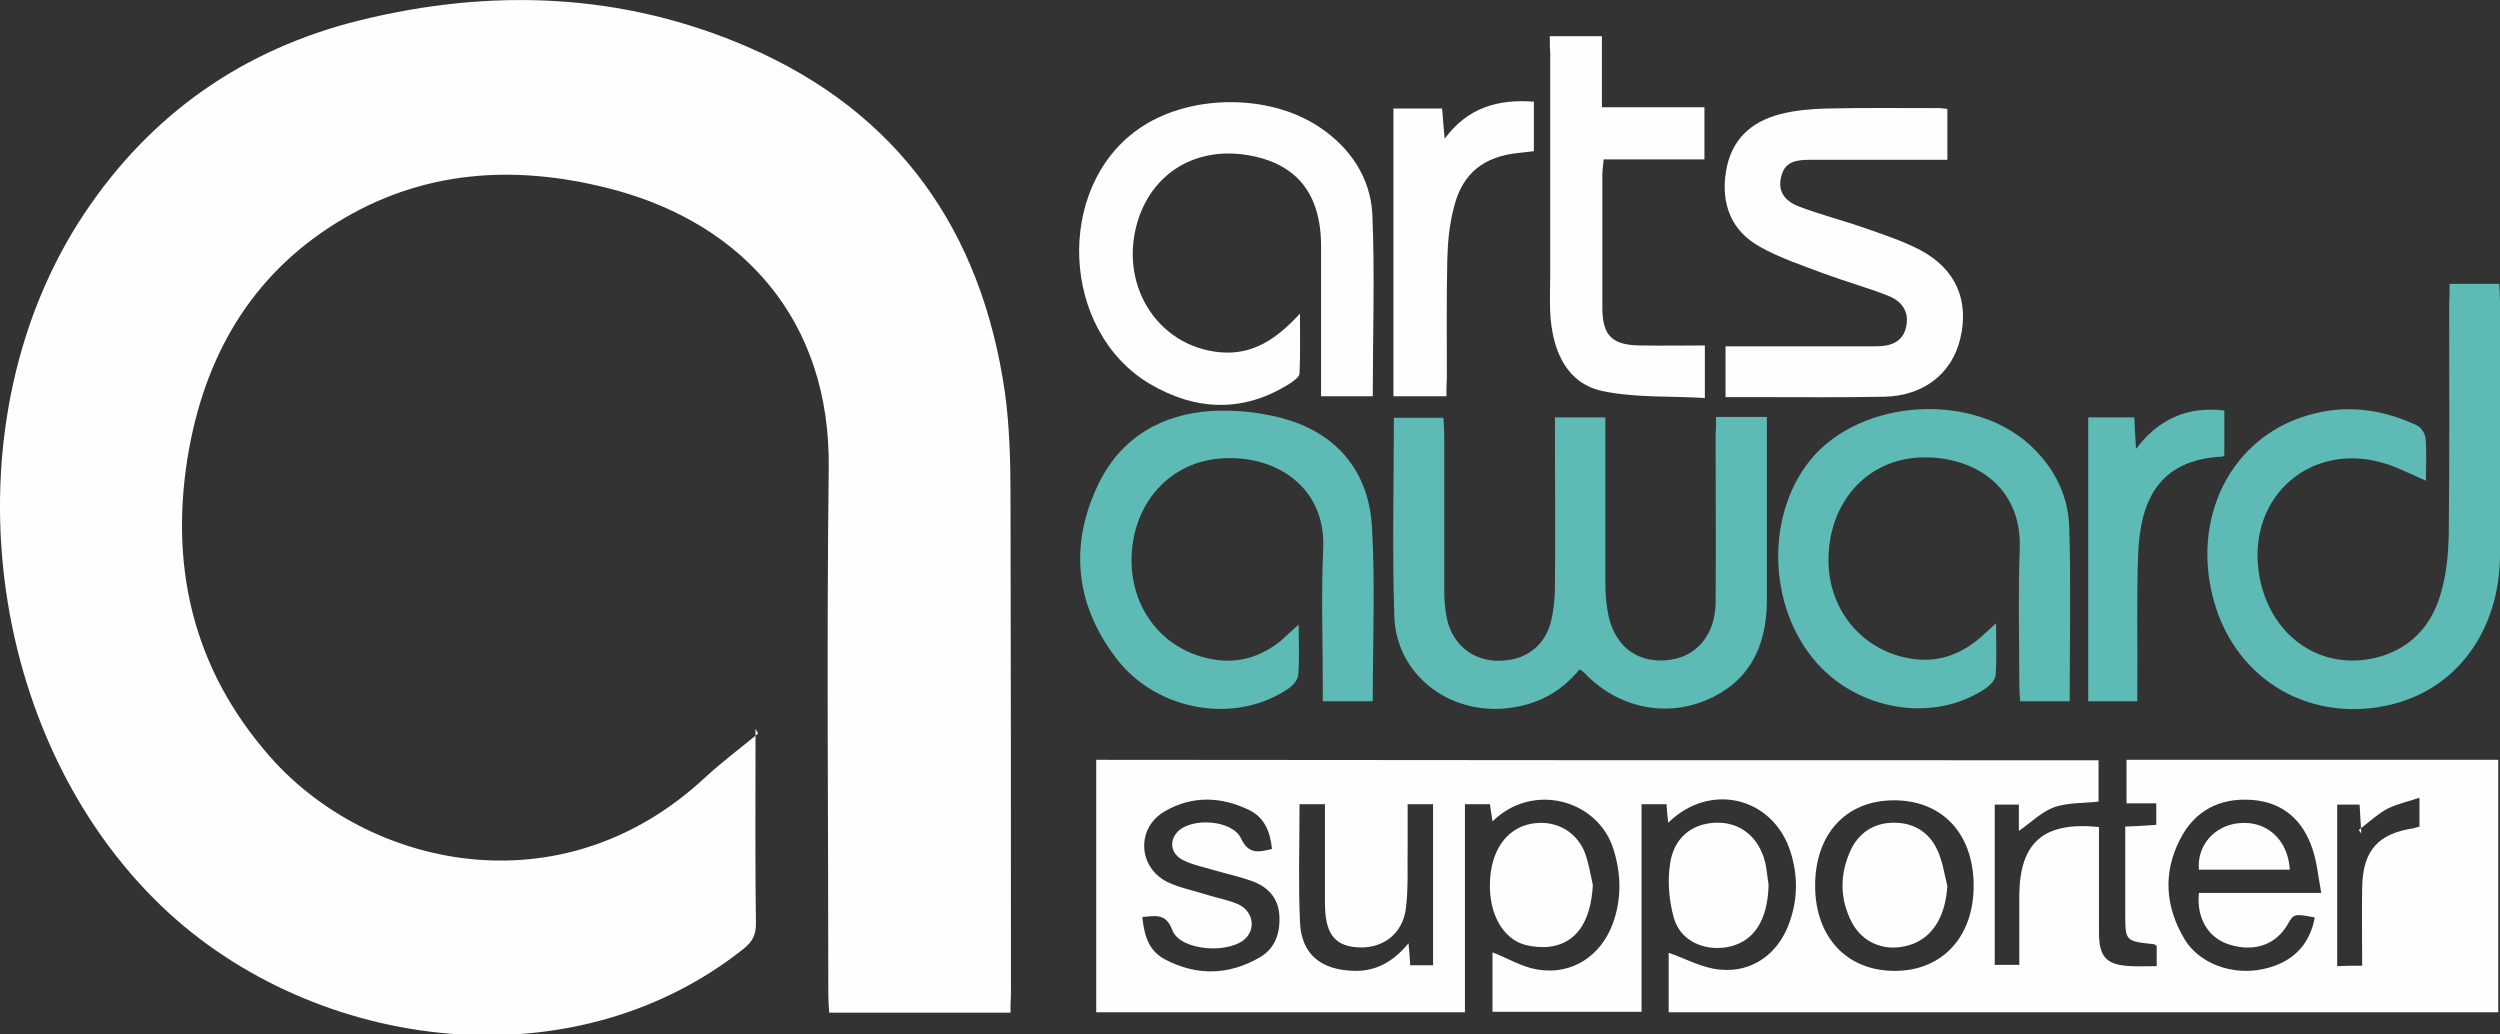
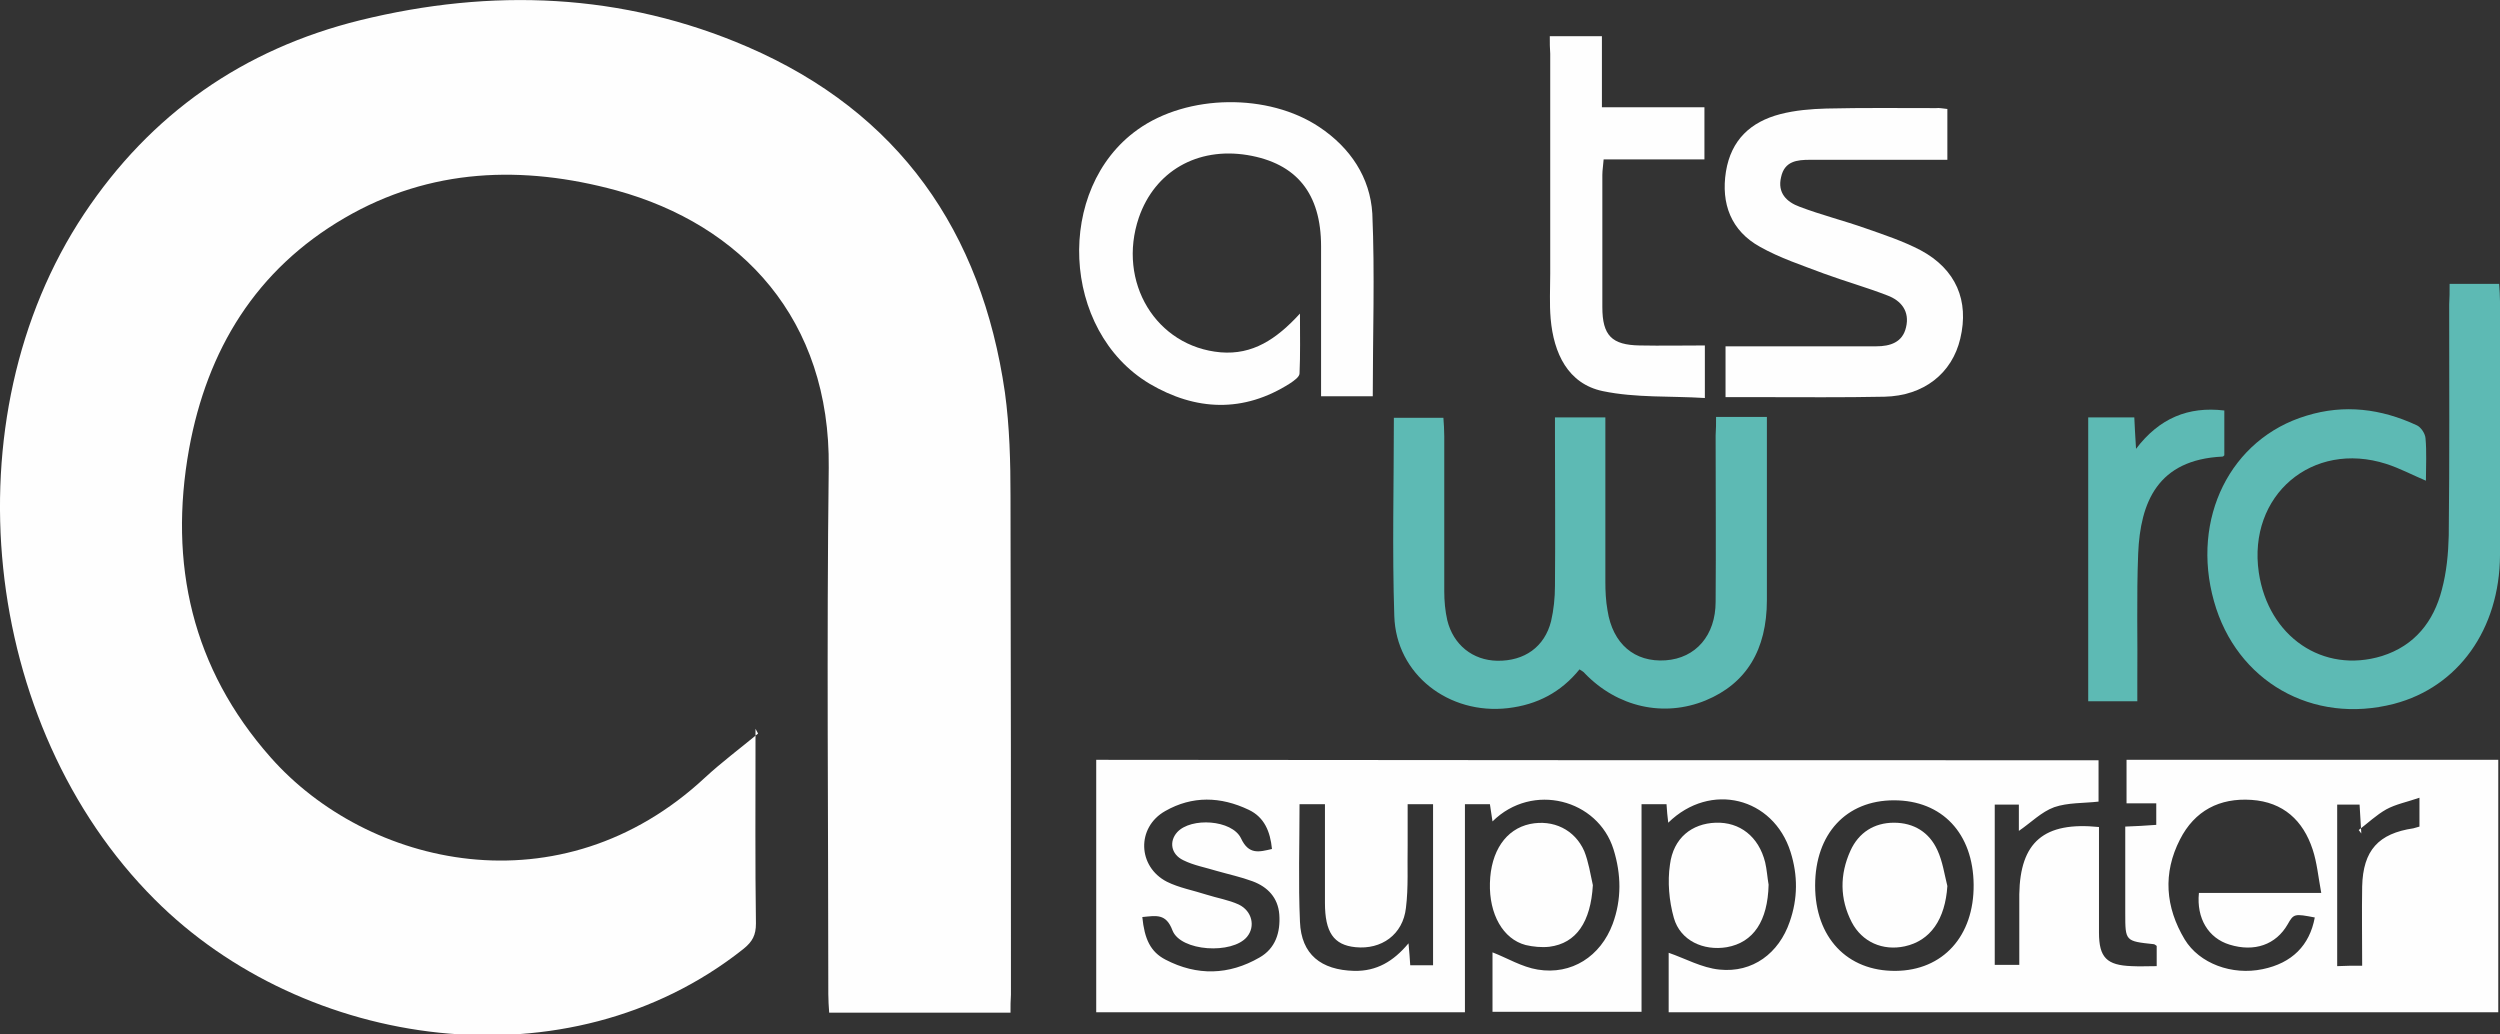
<svg xmlns="http://www.w3.org/2000/svg" version="1.1" id="Layer_1" x="0px" y="0px" viewBox="0 0 580.4 240.1" enable-background="new 0 0 580.4 240.1" xml:space="preserve">
  <rect x="0" y="0" width="580.4" height="240.1" fill="#333333" stroke="none" />
  <g>
    <path fill="#FEFEFE" d="M234.6,235.1c-14.2,0-27.9,0-42.1,0c-0.1-1.5-0.2-2.9-0.2-4.3c0-40.7-0.4-81.5,0.1-122.2   c0.4-34.5-20.2-56.4-49.3-64.4c-21.7-5.9-43.2-5.2-63.1,6.4c-20.6,12-31.9,30.6-36.1,53.6c-4.8,26.7,0.7,51,18.9,71.6   c22.4,25.4,67.3,36,100.9,4.7c3.9-3.6,8.2-6.8,12.3-10.2c-0.2-0.4-0.4-0.7-0.6-1.1c0,1.1,0,2.1,0,3.2c0,14-0.1,28,0.1,42   c0,2.7-0.8,4.2-2.9,5.9c-40.8,32.4-102,23.3-136.7-11.5C-4.5,168.4-12,97.1,19.5,49.7C35,26.4,56.5,11.4,83.6,4.7   c30.5-7.5,60.9-6.4,90,6.2c35.1,15.2,54.3,42.8,59.7,80.2c1.1,8,1.3,16.2,1.3,24.3c0.1,38.5,0.1,77,0.1,115.5   C234.6,232.2,234.6,233.6,234.6,235.1z" />
    <path fill="#FEFEFE" d="M487.2,176.5c0,3.3,0,6.4,0,9.6c-3.5,0.4-7.1,0.2-10.3,1.3c-3,1.1-5.4,3.6-8.2,5.5c0-1.6,0-3.7,0-6.1   c-2,0-3.7,0-5.6,0c0,12.2,0,24.5,0,37.2c1.7,0,3.4,0,5.7,0c0-4.3,0-8.7,0-13c0-1.1,0-2.3,0-3.4c0.2-12.1,5.7-16.9,18.5-15.6   c0,3,0,6.1,0,9.1c0,5.1,0,10.3,0,15.4c0,5.8,1.8,7.6,7.6,7.8c1.8,0.1,3.7,0,5.8,0c0-1.8,0-3.3,0-4.7c-0.3-0.2-0.5-0.4-0.7-0.4   c-6.6-0.7-6.6-0.7-6.6-7.2c0-6.6,0-13.2,0-20.1c2.5-0.1,4.7-0.2,7.2-0.4c0-1.6,0-3.1,0-5c-2.2,0-4.4,0-6.9,0c0-3.5,0-6.7,0-10.1   c28.6,0,57.3,0,86.3,0c0,19.5,0,38.9,0,58.6c-64.2,0-128.2,0-192.6,0c0-4.9,0-9.8,0-13.8c3.8,1.3,7.7,3.5,11.8,3.9   c7.7,0.8,13.8-3.8,16.3-11.1c1.9-5.4,1.9-10.8,0.2-16.2c-4-12.7-18.6-16.4-28.4-6.8c-0.2-1.5-0.3-2.8-0.4-4.3c-1.8,0-3.6,0-5.8,0   c0,16,0,32,0,48.2c-11.7,0-23,0-34.6,0c0-4.8,0-9.7,0-13.8c3.4,1.3,6.8,3.4,10.5,4c7.9,1.3,14.6-3.1,17.4-10.6   c2.1-5.7,2-11.5,0.2-17.3c-3.6-11.6-18.8-15.7-28.1-6.5c-0.2-1.4-0.4-2.6-0.6-4c-1.8,0-3.6,0-5.8,0c0,16.1,0,32.1,0,48.3   c-28.7,0-57,0-85.6,0c0-19.5,0-38.9,0-58.6C331.9,176.5,409.3,176.5,487.2,176.5z M538.9,207.3c-0.7-3.8-1-7.1-2-10.1   c-2.2-6.7-6.8-11-14.2-11.5c-7.4-0.5-13.2,2.5-16.6,9.2c-4,7.8-3.4,15.7,1.1,23.2c3.4,5.6,11,8.4,18.1,6.9   c6.8-1.4,10.9-5.5,12.1-12c-4.7-0.9-4.9-0.9-6.3,1.6c-2.7,4.7-7.7,6.5-13.5,4.7c-4.9-1.5-7.7-6.1-7.1-12c4.5,0,9.1,0,13.7,0   C528.7,207.3,533.3,207.3,538.9,207.3z M458.2,205.4c-0.1-11.9-7.3-19.6-18.5-19.6c-11.1,0-18.3,7.8-18.3,19.8   c0,12,7.4,19.9,18.7,19.8C451.1,225.3,458.3,217.3,458.2,205.4z M265.2,212.9c0.5,5.1,1.9,8.1,5.4,9.9c7.3,3.8,14.7,3.6,21.8-0.5   c3.7-2.1,4.9-5.8,4.6-10c-0.3-3.9-2.7-6.4-6.2-7.7c-2.7-1-5.5-1.6-8.3-2.4c-2.6-0.8-5.4-1.3-7.8-2.5c-2.9-1.4-3.3-4.4-1.4-6.5   c3.2-3.5,12.7-2.9,14.8,1.4c1.8,3.9,4.2,3.2,7.2,2.5c-0.4-4.1-1.8-7.4-5.4-9.1c-6.5-3.1-13.1-3.3-19.4,0.3   c-6.7,3.8-6.4,12.9,0.4,16.4c2.8,1.4,6.1,2,9.2,3c2.5,0.8,5.1,1.2,7.5,2.3c3.1,1.5,3.9,5.1,1.9,7.5c-3.4,4.1-15.4,3.4-17.3-1.5   C270.7,212,268.4,212.6,265.2,212.9z M301.7,186.7c0,9.3-0.3,18.3,0.1,27.3c0.3,7.6,4.9,11.2,12.6,11.4c5.2,0.1,9.1-2.2,12.6-6.4   c0.2,2.1,0.3,3.5,0.4,5.1c1.9,0,3.5,0,5.3,0c0-12.6,0-24.9,0-37.4c-2,0-3.8,0-5.9,0c0,3.3,0,6.4,0,9.5c-0.1,4.9,0.2,9.8-0.4,14.6   c-0.7,6.2-5.7,9.7-11.7,9.1c-5.1-0.5-7.1-3.5-7.1-10.3c0-7.6,0-15.2,0-22.9C305.5,186.7,303.8,186.7,301.7,186.7z M548.4,224.2   c0-6.5-0.1-12.4,0-18.4c0.2-8.4,3.8-12.3,11.9-13.5c0.5-0.1,0.9-0.3,1.4-0.4c0-2,0-4,0-6.7c-2.9,1-5.5,1.5-7.7,2.7   c-2.3,1.3-4.3,3.2-6.4,4.8c0.2,0.3,0.4,0.5,0.6,0.8c-0.1-2.2-0.3-4.4-0.4-6.7c-1.8,0-3.4,0-5.2,0c0,12.6,0,24.9,0,37.5   C544.5,224.2,546.2,224.2,548.4,224.2z" />
    <path fill="#5DBAB4" d="M398.4,96.8c4,0,7.6,0,11.8,0c0,1.4,0,2.9,0,4.3c0,12.7,0,25.5,0,38.2c0,11.6-4.8,19.4-14.2,23.3   c-9.7,4-20.5,1.6-28.1-6.3c-0.2-0.3-0.6-0.5-1.2-0.9c-4.3,5.3-9.8,8.2-16.6,9c-13.7,1.6-26-7.8-26.4-21.4   c-0.5-15.2-0.1-30.5-0.1-46c3.8,0,7.4,0,11.5,0c0.1,1.4,0.2,2.8,0.2,4.3c0,12,0,24,0,36c0,2.2,0.2,4.5,0.7,6.7   c1.4,5.7,5.9,9.3,11.6,9.4c6.3,0.1,11-3.2,12.5-9.2c0.6-2.6,0.9-5.4,0.9-8.2c0.1-11.6,0-23.2,0-34.9c0-1.3,0-2.7,0-4.2   c4,0,7.5,0,11.7,0c0,1.4,0,2.7,0,4c0,11.4,0,22.7,0,34.1c0,2.2,0.1,4.5,0.5,6.7c1.2,7.8,6.3,12.1,13.5,11.6   c7-0.5,11.6-5.8,11.6-13.6c0.1-12.9,0-25.7,0-38.6C398.4,99.7,398.4,98.3,398.4,96.8z" />
    <path fill="#5DBAB4" d="M568.7,65.9c4.1,0,7.6,0,11.5,0c0.1,1.5,0.2,2.8,0.2,4.1c0,19.6,0.1,39.2,0,58.9   c-0.1,17.2-9.7,30.6-24.6,34.5c-18.9,4.9-36.6-5.2-41.8-23.8c-5.4-19.2,3.8-37.8,21.5-43.1c8.8-2.7,17.3-1.6,25.5,2.2   c1,0.4,2,1.9,2.1,3c0.3,3.2,0.1,6.4,0.1,9.9c-3.3-1.4-6.1-2.9-9.2-3.9c-17.2-5.5-32.2,7.3-29.6,25.2c2.2,14.9,14.9,23.6,28.6,19.4   c7.6-2.4,12-8,13.9-15.4c1.1-4.1,1.5-8.4,1.6-12.6c0.2-17.9,0.1-35.7,0.1-53.6C568.7,69.2,568.7,67.7,568.7,65.9z" />
    <path fill="#FEFEFE" d="M318.7,92c-4,0-7.7,0-12,0c0-1.5,0-2.8,0-4.1c0-10.2,0-20.5,0-30.7c0-12.3-5.7-19.3-17.1-21.2   c-11.7-1.9-21.5,3.8-25.2,14.5c-5.1,15,4,30,19,31.3c7.4,0.6,12.9-3,18.4-9c0,5.2,0.1,9.5-0.1,13.9c0,0.8-1.3,1.7-2.2,2.3   c-10.8,6.9-21.9,6.4-32.6,0.1c-20.6-12.3-22-45.3-2.8-59c11.6-8.3,30.4-8.5,42.2-0.6c7.2,4.8,11.8,11.7,12.3,20.1   C319.2,63.6,318.7,77.7,318.7,92z" />
-     <path fill="#5DBAB4" d="M480.5,162.8c-4,0-7.6,0-11.5,0c-0.1-1.5-0.2-2.8-0.2-4.2c0-10.4-0.3-20.8,0.1-31.1   c0.6-14.8-11-21.7-22.9-21.3c-12.5,0.4-21.3,10.3-21.5,23.4c-0.2,12.4,8.5,22.3,20.6,23.5c5.7,0.5,10.5-1.5,14.8-5.2   c1-0.9,2-1.8,3.5-3.2c0,4.5,0.2,8.3-0.1,12.1c-0.1,1.1-1.3,2.3-2.3,3c-11.3,7.7-27.9,5.6-38.1-4.7c-12.3-12.5-13.5-34.7-2.7-48.2   c11.9-14.7,38.8-16.1,52.1-2.6c5,5,7.9,11.2,8.1,18.1C480.8,135.7,480.5,149.1,480.5,162.8z" />
-     <path fill="#5DBAB4" d="M301.5,145c0,4.3,0.2,8-0.1,11.7c-0.1,1.1-1.2,2.4-2.2,3.1c-12.1,8.4-30.5,5.5-40-6.9   c-9.6-12.5-11-26.4-4.2-40.5c5.2-10.8,14.7-16.3,26.4-17c6-0.3,12.3,0.4,18,2.2c11.6,3.7,18.3,12.4,19.1,24.4   c0.8,13.4,0.2,27,0.2,40.8c-3.7,0-7.4,0-11.6,0c0-1.3,0-2.7,0-4c0-10.5-0.4-21,0.1-31.5c0.6-14.2-10.9-21.6-23.2-20.9   c-12.5,0.6-21.3,10.7-21.3,23.7c0,12.3,8.5,22,20.6,23.2c5.2,0.5,9.8-1.2,13.9-4.4C298.5,147.7,299.8,146.5,301.5,145z" />
    <path fill="#FEFEFE" d="M452.1,25.3c0,3.9,0,7.6,0,11.8c-2.8,0-5.6,0-8.3,0c-7.9,0-15.7,0-23.6,0c-3,0-5.9,0.3-6.7,4   c-0.9,3.7,1.3,5.8,4.3,6.9c5,1.9,10.2,3.2,15.3,5c4.3,1.5,8.8,3,12.8,5.1c8.2,4.4,11.3,11.7,9.2,20.5c-1.9,8.1-8.5,13.3-17.6,13.5   c-9.6,0.2-19.2,0.1-28.9,0.1c-2.6,0-5.2,0-8,0c0-4,0-7.7,0-11.8c4.8,0,9.4,0,14,0c7,0,14,0,21,0c3.2,0,6.1-0.9,6.9-4.4   c0.9-3.7-1.1-6.2-4.3-7.4c-4.9-1.9-9.9-3.3-14.8-5.1c-5-1.9-10.2-3.6-14.8-6.2c-6.7-3.7-9.1-10-7.9-17.5   c1.2-7.3,5.7-11.5,12.6-13.3c3.5-0.9,7.1-1.2,10.7-1.3c8.5-0.2,17-0.1,25.5-0.1C450.2,25,451,25.2,452.1,25.3z" />
    <path fill="#FEFEFE" d="M359.8,8.4c4.3,0,8,0,12.1,0c0,5.5,0,10.8,0,16.5c8.1,0,15.8,0,23.8,0c0,4.2,0,8,0,12.1   c-7.8,0-15.5,0-23.4,0c-0.1,1.5-0.3,2.5-0.3,3.6c0,10.2,0,20.5,0,30.7c0,6.6,2.2,8.8,8.7,8.9c5,0.1,9.9,0,15.1,0c0,4,0,7.6,0,12.2   c-8-0.5-16,0-23.7-1.6C364,89.1,360.7,82,360,74c-0.3-3.5-0.1-7-0.1-10.5c0-17,0-34,0-51C359.8,11.2,359.8,10,359.8,8.4z" />
-     <path fill="#FEFEFE" d="M335.8,92c-4.6,0-8.3,0-12.3,0c0-22.2,0-44.4,0-66.8c3.7,0,7.4,0,11.3,0c0.2,2.1,0.3,4.2,0.6,7   c5.4-7.3,12.4-9.2,20.7-8.6c0,3.8,0,7.5,0,11.5c-1.1,0.1-2.3,0.3-3.5,0.4c-8,0.8-13,4.6-15,12.4c-1.1,4-1.5,8.3-1.6,12.5   c-0.2,9.1-0.1,18.2-0.1,27.3C335.8,89.2,335.8,90.5,335.8,92z" />
    <path fill="#5DBAB4" d="M484.8,162.8c0-22,0-43.8,0-65.9c3.5,0,6.9,0,10.7,0c0.1,2.1,0.2,4.2,0.4,7.3c5.4-7.1,12.1-9.9,20.5-8.9   c0,3.5,0,7,0,10.4c-0.2,0.2-0.3,0.3-0.4,0.3c-15.1,0.7-19.1,10.6-19.6,22.5c-0.4,10-0.1,20-0.2,30c0,1.3,0,2.7,0,4.3   C492.4,162.8,488.9,162.8,484.8,162.8z" />
    <path fill="#FEFEFE" d="M369.8,205.5c-0.5,8.5-3.8,13.5-10.1,14.3c-1.8,0.2-3.8,0-5.5-0.4c-5.3-1.4-8.5-7.2-8.3-14.4   c0.2-7.4,3.7-12.5,9.3-13.7c5.4-1.1,10.4,1.3,12.6,6.3C368.8,200.1,369.2,202.8,369.8,205.5z" />
    <path fill="#FEFEFE" d="M410.6,205.4c-0.2,8.4-3.5,13.4-9.7,14.5c-5.4,0.9-10.8-1.5-12.3-6.8c-1.1-3.9-1.5-8.4-0.9-12.4   c0.8-6.2,5.1-9.5,10.6-9.7c5.6-0.2,10,3.2,11.5,9.2C410.2,201.9,410.3,203.7,410.6,205.4z" />
-     <path fill="#FEFEFE" d="M531.6,201.9c-7.2,0-14.1,0-21.1,0c-0.5-5.6,3.6-10.3,9.4-10.8C526.2,190.5,531.2,194.9,531.6,201.9z" />
    <path fill="#FEFEFE" d="M452.1,205.7c-0.5,7.7-3.9,12.7-9.9,14c-5.1,1.1-9.9-1-12.3-5.6c-2.8-5.4-2.8-11.1-0.3-16.6   c1.9-4.2,5.5-6.5,10.1-6.5c4.6,0,8.2,2.2,10.1,6.4C451,200,451.4,202.9,452.1,205.7z" />
  </g>
</svg>